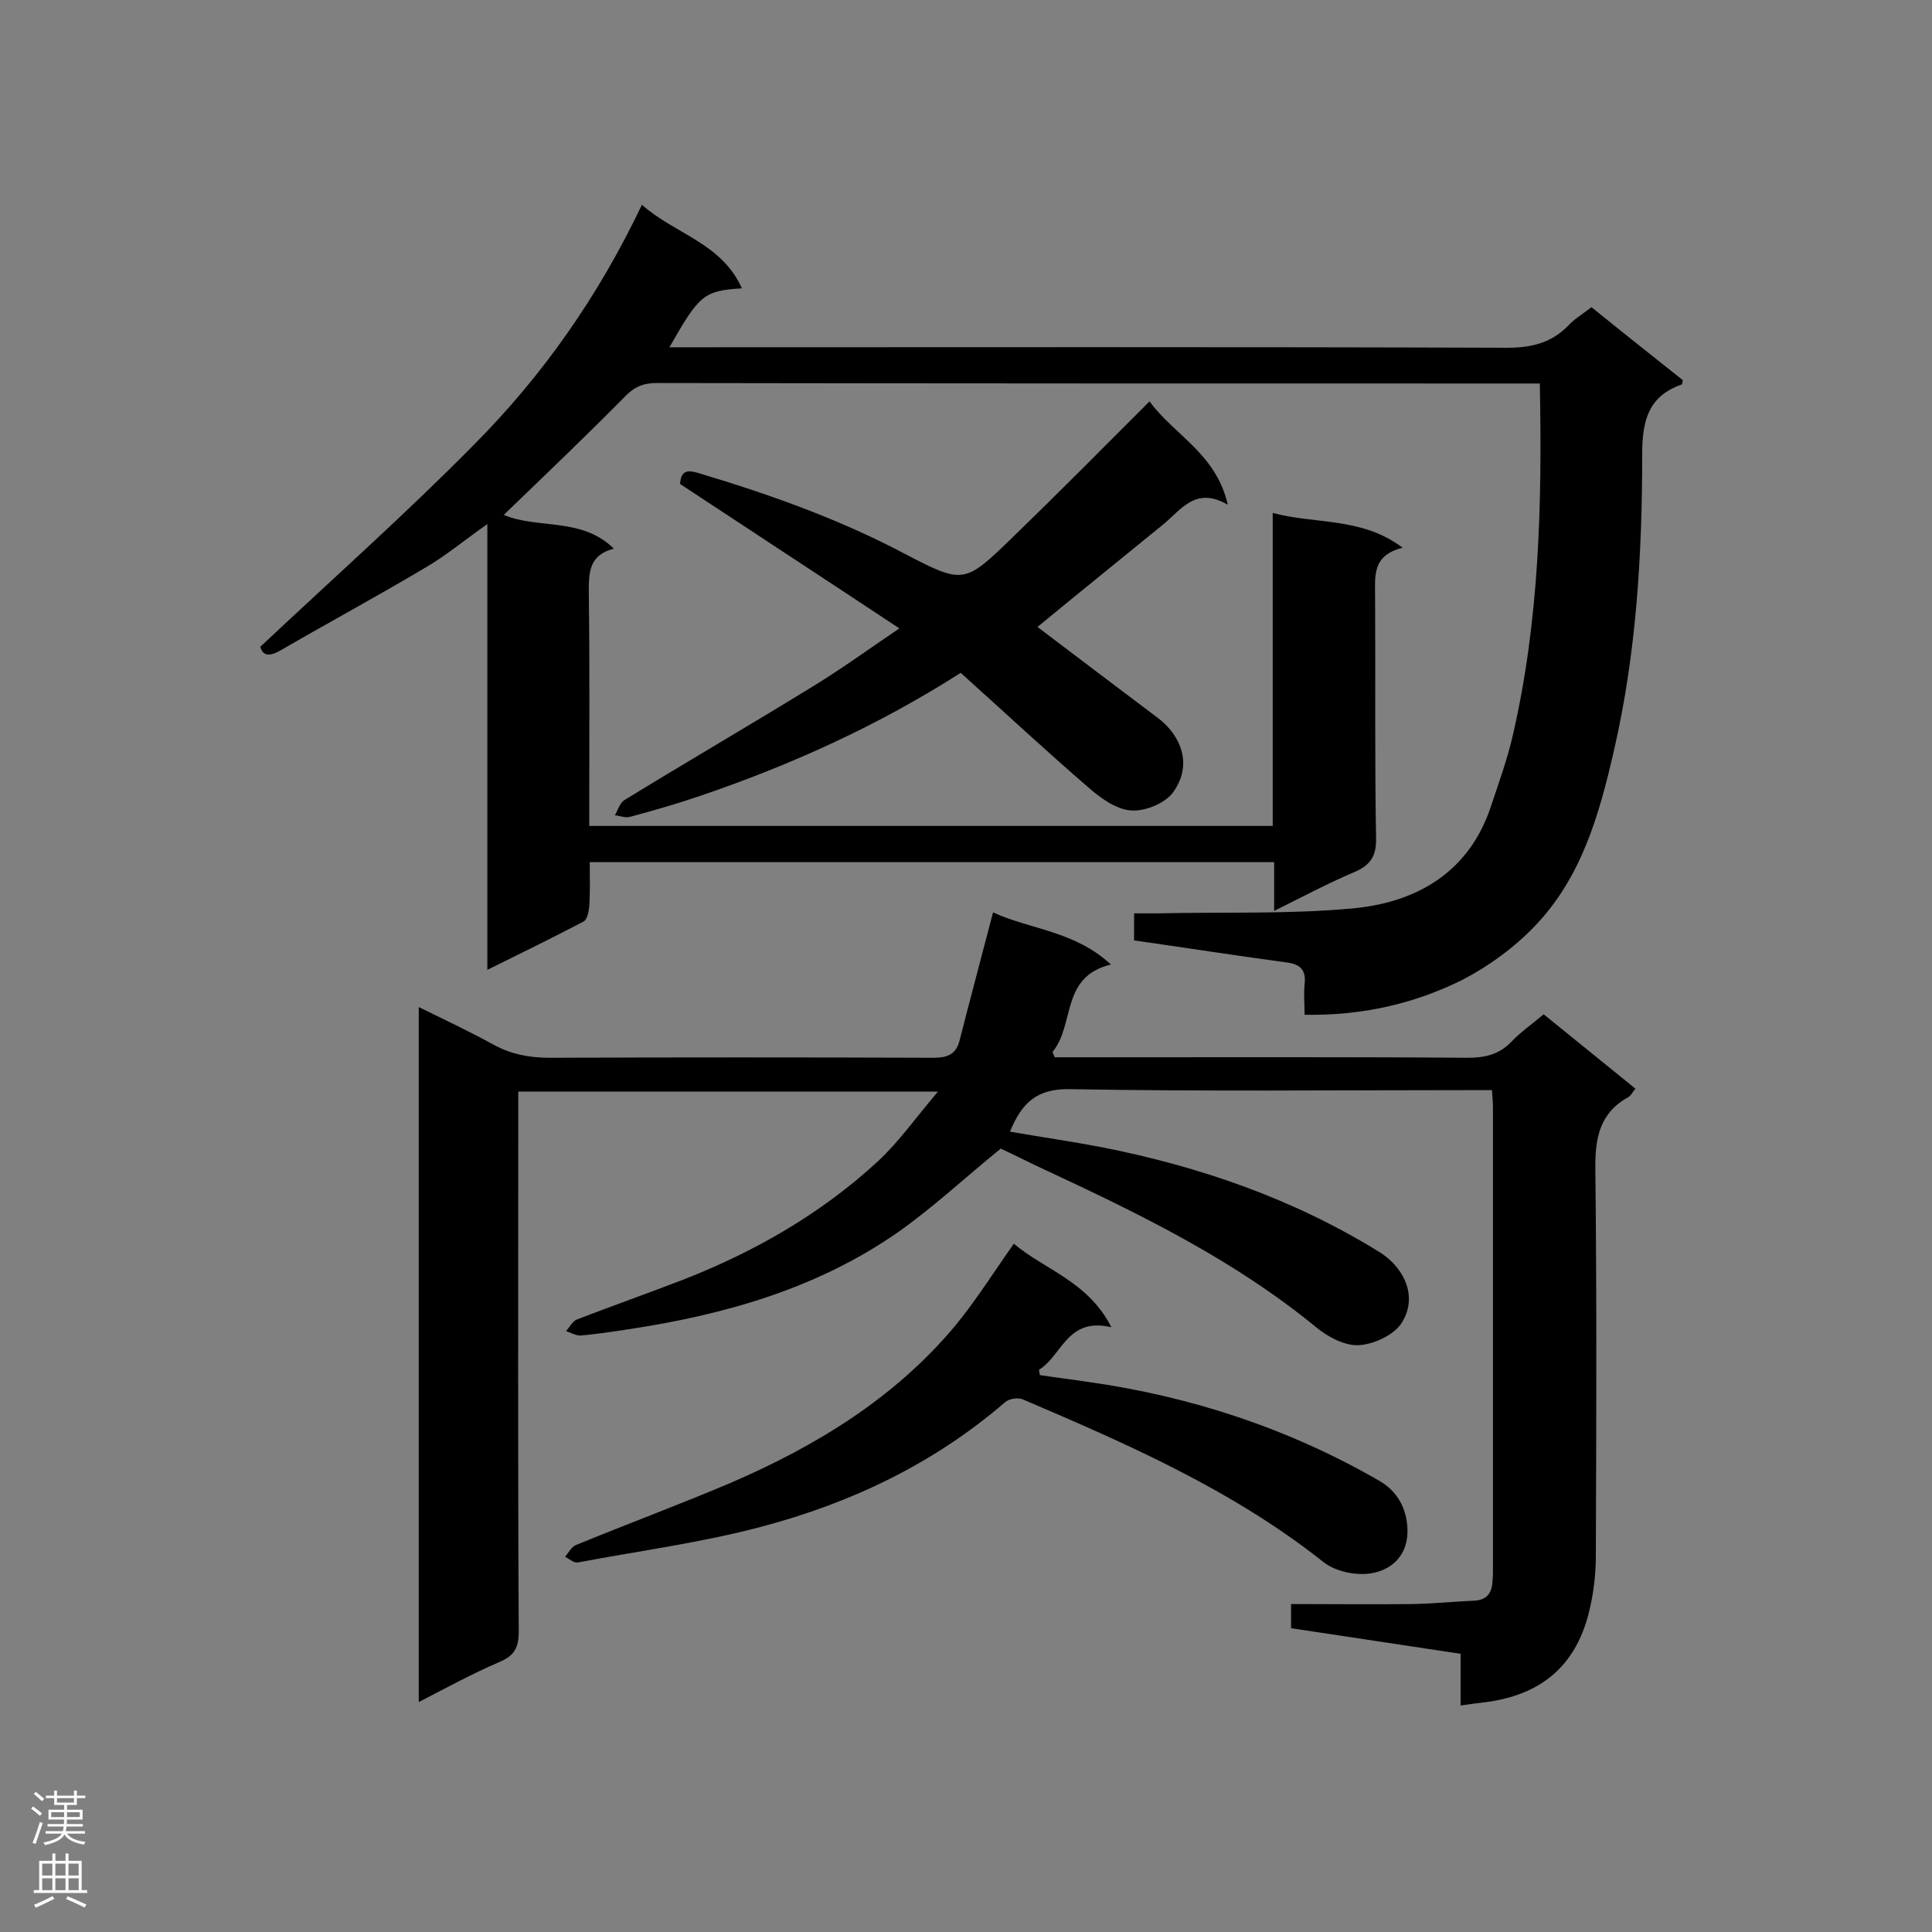
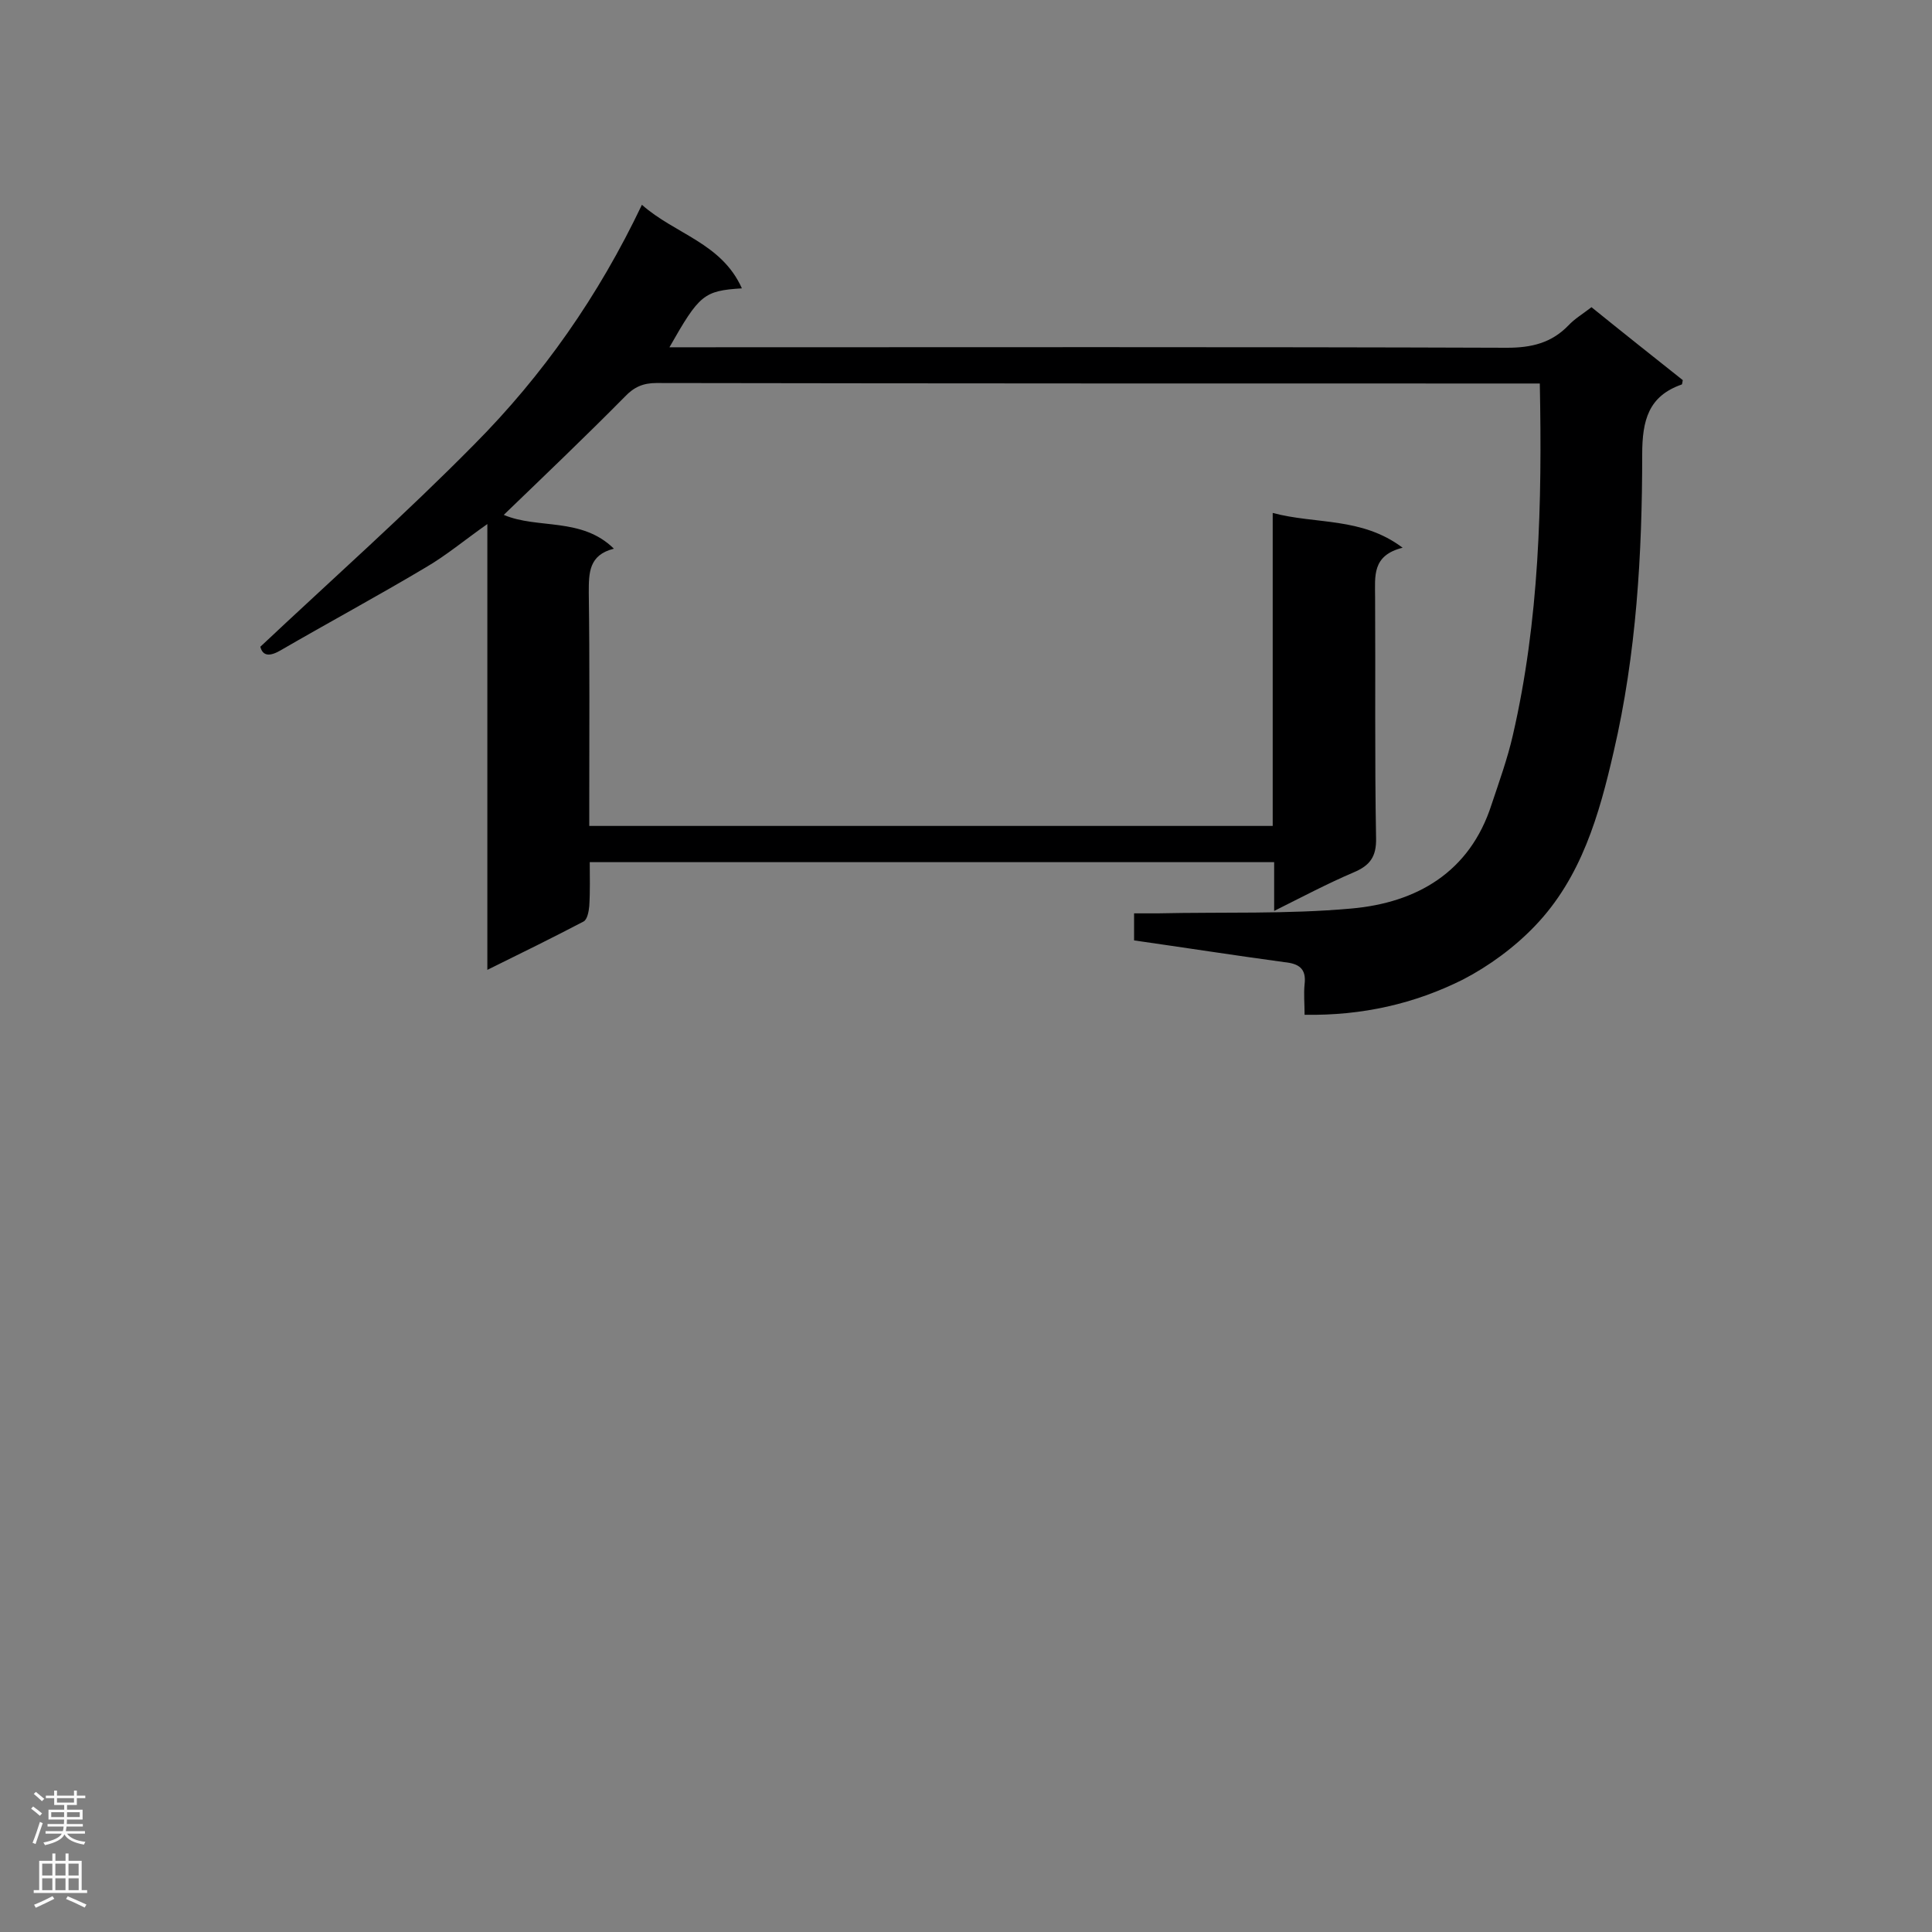
<svg xmlns="http://www.w3.org/2000/svg" enable-background="new 0 0 400 400" viewBox="0 0 400 400">
  <rect x="0" y="0" width="400" height="400" fill="#808080" stroke="none" />
  <g fill="#000001">
    <path d="m153.6 59.7c-7.9.5-8.8 1.3-15 12.2h5.1c56.1 0 112.2-.1 168.3.1 5.1 0 9.2-1 12.7-4.6 1.3-1.4 3-2.4 4.8-3.8 6.3 5.1 12.6 10.1 18.9 15.1-.1.4-.1.8-.2.9-6.9 2.4-8.2 7.4-8.2 14.5 0 20.6-1.2 41.3-5.9 61.5-3 13.1-6.7 26.1-16.3 36.1-4.2 4.4-9.5 8.3-14.9 11.1-10 5-20.8 7.5-32.8 7.3 0-2.3-.2-4.3 0-6.3.4-3.3-1.2-4.3-4.2-4.6-10.3-1.4-20.6-3-31.1-4.5 0-1.8 0-3.4 0-5.6h4.9c13.4-.3 26.8.2 40.1-1 13.5-1.2 24.5-7.5 29-21.5 1.6-4.8 3.3-9.5 4.4-14.3 5.5-23.8 6.1-48 5.6-72.9-1.6 0-3.1 0-4.6 0-59.4 0-118.9 0-178.3-.1-2.7 0-4.6.8-6.5 2.8-8.2 8.3-16.7 16.4-25.1 24.5 7 3 16.1.4 22.8 7-5.2 1.3-5.2 5-5.2 9.1.2 14.5.1 29 .1 43.5v4.8h141.5c0-21.4 0-42.7 0-64.8 9 2.4 18.4.8 26.9 7.2-6.4 1.6-5.7 5.9-5.7 10.3.1 16.6-.1 33.2.2 49.8.1 3.9-1.3 5.7-4.6 7.1-5.4 2.3-10.7 5.1-16.5 8 0-3.7 0-6.8 0-10.1-47.2 0-94.2 0-141.7 0 0 3 .1 6-.1 9.1-.1 1.1-.4 2.8-1.2 3.2-6.3 3.3-12.8 6.5-19.9 10 0-31 0-61.3 0-92.3-4.7 3.3-8.5 6.5-12.8 9-9.9 5.9-20.1 11.4-30.1 17.2-2.1 1.2-3.6 1.2-4.1-.8 15-14.1 30.1-27.5 44.3-41.9 14.2-14.3 25.7-30.7 34.7-49.6 6.9 6.1 16.5 7.9 20.7 17.3z" />
-     <path d="m302.4 353.1c0-3.7 0-7 0-10.7-11.8-1.8-23.3-3.5-35.1-5.3 0-1.6 0-3.1 0-5 8.5 0 17 .1 25.4 0 4.2-.1 8.3-.5 12.5-.7 2.7-.1 3.7-1.7 3.8-4 .1-.8.1-1.7.1-2.5 0-31.8 0-63.6 0-95.5 0-1.1-.1-2.2-.2-3.7-1.9 0-3.5 0-5.1 0-27.4 0-54.7.3-82.1-.2-7.2-.2-10.2 3-12.6 8.8 6.4 1.1 12.6 2 18.9 3.2 20.4 4 39.7 10.7 57.4 21.6 5 3 8.4 9.1 4.8 14.8-1.6 2.5-5.7 4.4-8.8 4.6-2.9.2-6.5-1.7-8.9-3.7-16.8-13.8-36-23.2-55.5-32.3-3.5-1.6-7-3.4-9.8-4.7-7.4 6-14 12.2-21.4 17.4-16.7 11.6-35.8 17-55.6 20-3.3.5-6.6 1-9.9 1.3-1 .1-2.1-.6-3.1-.9.7-.8 1.3-2 2.2-2.4 7.3-2.8 14.6-5.4 21.9-8.2 14.9-5.8 28.7-13.7 40.5-24.6 4.3-4 7.8-9 12.4-14.4-29.8 0-58.1 0-86.9 0v5c0 35.6-.1 71.2.1 106.8 0 3.3-.9 5-4 6.3-5.6 2.4-10.9 5.3-16.7 8.3 0-48 0-95.5 0-143.9 5.5 2.7 10.6 5.1 15.5 7.8 3.7 2 7.4 2.7 11.6 2.7 26.5-.1 53-.1 79.5 0 3 0 4.7-.8 5.4-3.7 2.2-8.6 4.5-17.2 6.9-26.4 7.5 3.5 16.9 3.8 24.4 10.8-10.5 2.5-7.4 12.5-12.1 18.1.2.4.3.8.5 1.1h4.7c26.9 0 53.9-.1 80.8.1 3.6 0 6.5-.7 9-3.3 1.9-2 4.2-3.6 6.7-5.7 6.3 5.1 12.6 10.2 19 15.4-.6.7-.9 1.4-1.4 1.7-6 3.3-7 8.5-6.9 15 .3 26.7.2 53.3.1 80 0 4-.5 8.1-1.5 12-2.8 10.9-9.9 16.8-21.2 18.3-1.7.2-3.3.4-5.3.7z" />
-     <path d="m198.9 139.3c-17.2 11-35.2 19.1-54 25.5-4.7 1.6-9.5 3-14.4 4.3-1 .3-2.1-.2-3.2-.3.6-1 1-2.5 1.9-3.1 12.7-7.8 25.6-15.3 38.3-23.1 6.3-3.8 12.2-8.1 18.7-12.5-15.4-10.2-30.4-20-45.4-29.9.2-3.2 2-2.8 4-2.2 14.7 4.4 29 9.5 42.6 16.7 12.1 6.3 12.3 6.2 22.3-3.5 9.4-9.1 18.6-18.4 28.3-28.1 5.1 7 13.8 10.8 16.2 21.4-6.7-3.9-9.7 1.1-13.4 4.1-8.7 7.1-17.5 14.2-26 21.2 8.2 6.2 16.6 12.6 25 18.9 4.7 3.6 7.2 9.6 3.1 15.3-1.6 2.3-5.8 4-8.7 3.8-3.1-.2-6.4-2.6-8.9-4.8-8.8-7.6-17.4-15.6-26.4-23.7z" />
-     <path d="m230.1 274.8c-9.2-2.2-10.2 5.9-15 8.8.1.4.1.7.2 1.1 3.3.5 6.6.9 9.9 1.4 21.4 3 41.7 9.7 60.4 20.5 3.6 2.1 5.6 5.5 5.8 9.9.2 5.3-3 8.4-7.3 9.2-3.2.6-7.6-.3-10.1-2.3-18.8-14.9-40.5-24.4-62.3-33.7-1-.4-2.8-.1-3.6.6-14.7 12.7-31.9 20.9-50.5 25.8-12.4 3.3-25.3 5-38 7.4-.8.1-1.7-.7-2.6-1.2.7-.8 1.3-2 2.2-2.4 10.7-4.4 21.5-8.4 32.1-12.9 17.6-7.6 33.7-17.4 46.2-32.2 4.4-5.3 8.1-11.2 12.4-17.3 6.4 5.4 15.4 7.8 20.2 17.3z" />
  </g>
  <path d="m6.44 374.46.42-.45c.65.47 1.27.95 1.85 1.44l-.45.49c-.65-.56-1.25-1.06-1.82-1.48m.93 7.33-.63-.26c.55-1.36 1.05-2.8 1.52-4.33.19.1.38.19.59.27-.46 1.29-.95 2.73-1.48 4.32m-.38-10.38.44-.42c.43.34 1.01.82 1.74 1.44l-.49.49c-.53-.51-1.09-1.01-1.69-1.51m2.5.35h1.72v-1.04h.59v1.04h3.52v-1.04h.59v1.04h1.75v.53h-1.75v1.42h-2.03v.97h3.22v2.03h-3.24c0 .35-.01.66-.03.93h3.32v.53h-3.37c-.03.27-.08.58-.15.94h3.96v.53h-3.71c.67.92 1.93 1.48 3.79 1.68-.13.24-.23.44-.29.59-2.13-.38-3.48-1.08-4.04-2.12-.43.97-1.77 1.72-4.03 2.23-.09-.19-.2-.37-.33-.55 2.1-.42 3.37-1.03 3.81-1.83h-3.36v-.53h3.58c.08-.29.13-.61.16-.94h-3.33v-.53h3.39c.02-.27.04-.58.04-.93h-3.23v-2.03h3.25v-.97h-2.07v-1.42h-1.73zm1.12 3.44v1h2.65c.01-.3.02-.44.01-.4v-.25-.35zm1.19-2h3.52v-.91h-3.52zm4.71 2h-2.63v.59c0 .15-.01.28-.01.4h2.64z" fill="#fafafa" />
  <path d="m13.56 383.74h.63v1.52h2.72v6.07h1.13v.6h-11.06v-.6h1.13v-6.07h2.73v-1.52h.63v1.52h2.1v-1.52zm-2.69 8.83.38.56c-1.24.63-2.53 1.25-3.85 1.85-.1-.21-.21-.42-.34-.63 1.36-.55 2.63-1.15 3.81-1.78m-2.13-4.27h2.1v-2.45h-2.1zm0 3.04h2.1v-2.46h-2.1zm2.72-3.04h2.1v-2.45h-2.1zm0 3.04h2.1v-2.46h-2.1zm6.07 3.6c-1.41-.71-2.7-1.3-3.86-1.78l.35-.56c1.45.62 2.75 1.19 3.88 1.72zm-1.25-9.09h-2.1v2.45h2.1zm-2.09 5.49h2.1v-2.46h-2.1z" fill="#fafafa" />
</svg>